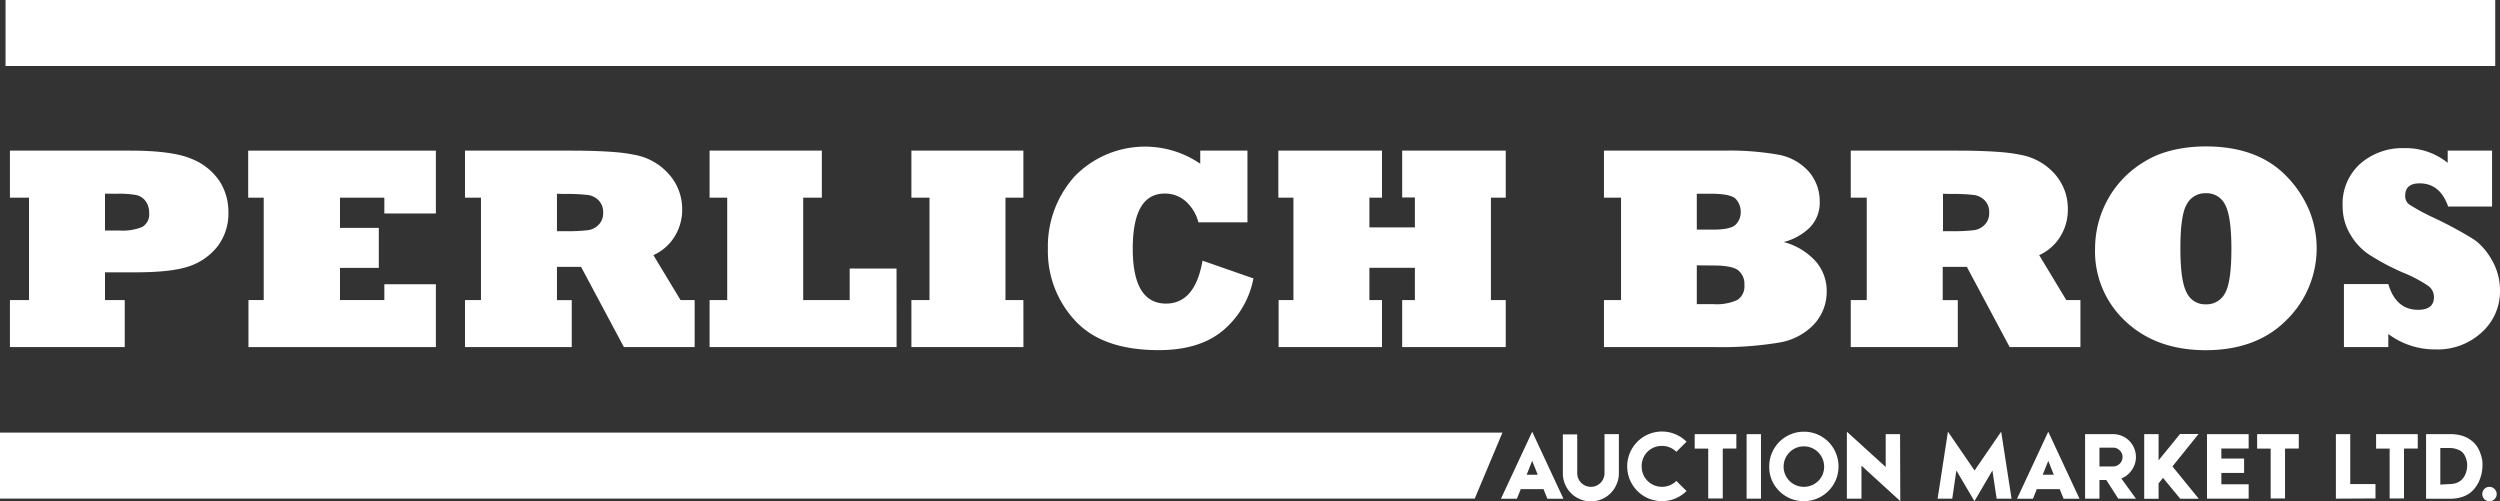
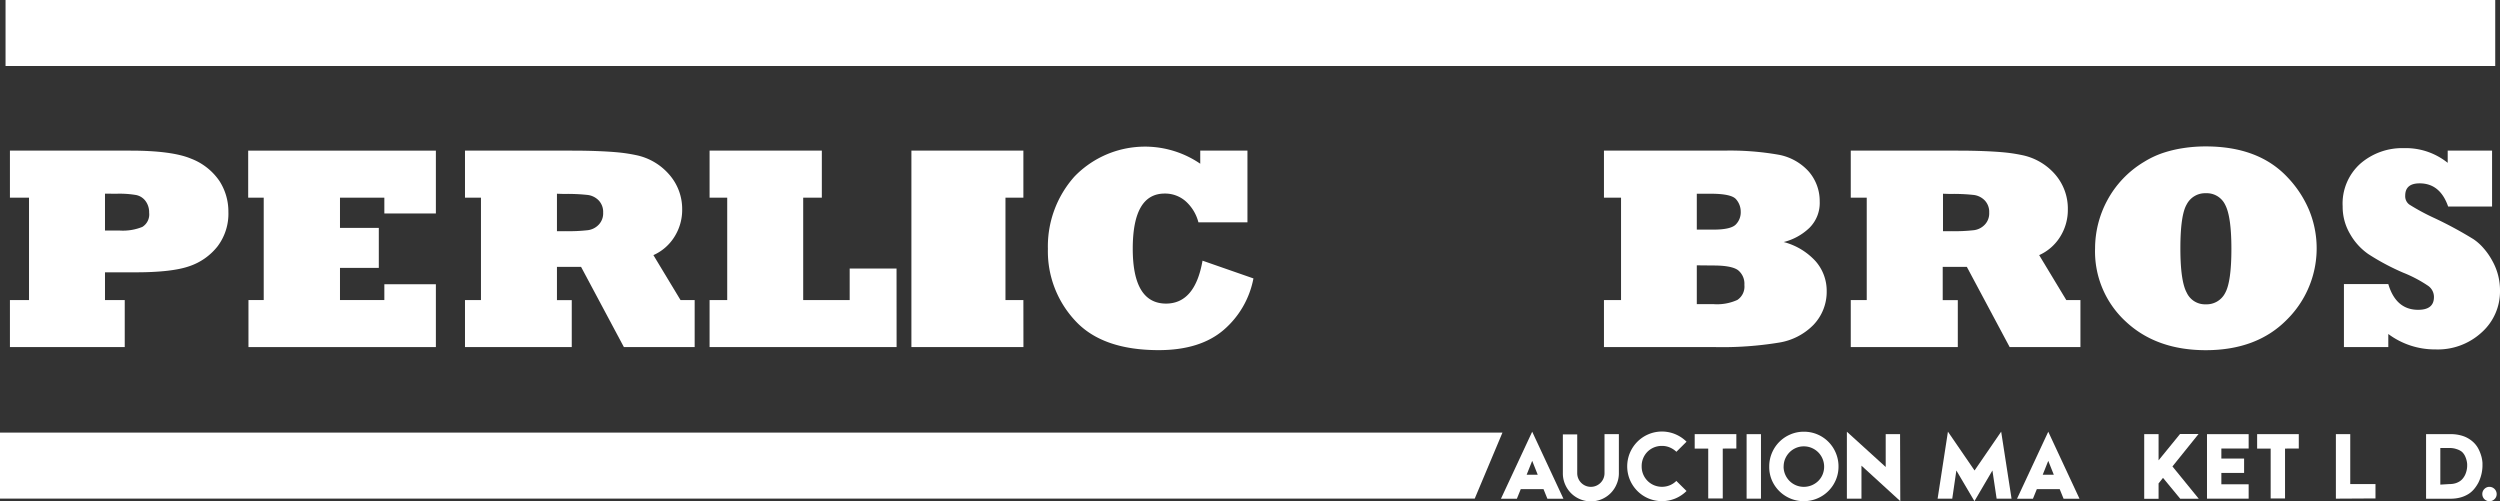
<svg xmlns="http://www.w3.org/2000/svg" viewBox="0 0 450.76 90.36">
  <rect x="0" y="0" width="450.76" height="90.36" fill="#333333" stroke="none" />
  <defs>
    <style>.cls-1{fill:#fff;}</style>
  </defs>
  <title>Asset 1</title>
  <g id="Layer_2" data-name="Layer 2">
    <g id="Layer_1-2" data-name="Layer 1">
      <path class="cls-1" d="M22.49,62.58H1.79V54.1H5.23V35.64H1.79V27.16H23.51q7.49,0,10.95,1.45a10.88,10.88,0,0,1,5.09,4,10.14,10.14,0,0,1,1.63,5.58,9.77,9.77,0,0,1-1.94,6.21A10.88,10.88,0,0,1,34.13,48q-3.13,1.1-9.68,1.1H18.93v5h3.56ZM18.93,34.92v6.65H21.6a9.32,9.32,0,0,0,4.07-.66,2.65,2.65,0,0,0,1.22-2.57,3.38,3.38,0,0,0-.66-2.11,2.81,2.81,0,0,0-1.71-1.07,17.92,17.92,0,0,0-3.46-.23Z" />
      <path class="cls-1" d="M78.59,62.58H44.8V54.1h2.75V35.64h-2.8V27.16H78.59V38.49H69.3V35.64h-8v5.45h7v7.21h-7V54.1h8V51.25h9.29Z" />
      <path class="cls-1" d="M103.09,62.58H83.84V54.1h2.88V35.64H83.84V27.16h19.25q2.6,0,4.81.09t3.79.25a28.56,28.56,0,0,1,2.9.45,10.74,10.74,0,0,1,6,3.44A9.4,9.4,0,0,1,123,37.75a9.1,9.1,0,0,1-1.43,5A8.57,8.57,0,0,1,117.81,46l4.89,8.1h2.55v8.48H112.49l-7.72-14.46h-4.35v6h2.67Zm-2.67-27.65v6.75h1.53a30,30,0,0,0,4.07-.18,3.27,3.27,0,0,0,1.94-1,2.93,2.93,0,0,0,.79-2.16,3,3,0,0,0-.79-2.19,3.33,3.33,0,0,0-2-1,33.81,33.81,0,0,0-4.28-.18Z" />
      <path class="cls-1" d="M161.66,62.58H127.94V54.1h3.18V35.64h-3.18V27.16h20.24v8.48h-3.36V54.1h8.38V48.42h8.45Z" />
-       <path class="cls-1" d="M184.53,62.58H164.33V54.1h3.26V35.64h-3.26V27.16h20.19v8.48h-3.23V54.1h3.23Z" />
+       <path class="cls-1" d="M184.53,62.58H164.33V54.1h3.26h-3.26V27.16h20.19v8.48h-3.23V54.1h3.23Z" />
      <path class="cls-1" d="M216.82,47,226,50.2a16.22,16.22,0,0,1-5.37,9.29q-4.25,3.64-11.71,3.64-10.19,0-15.07-5.32a18.32,18.32,0,0,1-4.91-12.94,18.88,18.88,0,0,1,4.81-13.06,17.67,17.67,0,0,1,22.66-2.29V27.16h8.51V40.09h-8.84a7.64,7.64,0,0,0-2.32-3.82A5.6,5.6,0,0,0,210,34.9q-5.75,0-5.76,9.91t6,9.93Q215.47,54.73,216.82,47Z" />
-       <path class="cls-1" d="M249.18,62.58H230.54V54.1h2.67V35.64h-2.72V27.16h18.69v8.48h-2.27V41h8.2v-5.4h-2.29V27.16h18.67v8.48h-2.67V54.1h2.67v8.48H252.82V54.1h2.29V48.29h-8.2V54.1h2.27Z" />
      <path class="cls-1" d="M309.2,62.58h-20V54.1h3.08V35.64h-3.08V27.16h21.64a50.42,50.42,0,0,1,9.86.74,9.67,9.67,0,0,1,5.4,3,8.11,8.11,0,0,1,2,5.4,6.32,6.32,0,0,1-1.86,4.79,10.34,10.34,0,0,1-4.63,2.55,11.83,11.83,0,0,1,5.75,3.46,8.08,8.08,0,0,1,2,5.37A8.63,8.63,0,0,1,327,58.55a11.14,11.14,0,0,1-6.29,3.23A63.14,63.14,0,0,1,309.2,62.58Zm-3.26-27.65v6.47h3q3.08,0,4-.89a3.12,3.12,0,0,0,.92-2.34,3.38,3.38,0,0,0-.84-2.24q-.84-1-4.61-1Zm0,12.91v7H309a8.81,8.81,0,0,0,4.25-.76,2.89,2.89,0,0,0,1.27-2.7,3.14,3.14,0,0,0-1.15-2.67q-1.15-.84-4.43-.84Z" />
      <path class="cls-1" d="M353,62.58H333.7V54.1h2.88V35.64H333.7V27.16H353q2.6,0,4.81.09t3.79.25a28.58,28.58,0,0,1,2.9.45,10.74,10.74,0,0,1,6,3.44,9.4,9.4,0,0,1,2.34,6.37,9.11,9.11,0,0,1-1.43,5A8.57,8.57,0,0,1,367.67,46l4.89,8.1h2.55v8.48H362.35l-7.72-14.46h-4.35v6H353Zm-2.67-27.65v6.75h1.53a30,30,0,0,0,4.07-.18,3.27,3.27,0,0,0,1.94-1,2.93,2.93,0,0,0,.79-2.16,3,3,0,0,0-.79-2.19,3.33,3.33,0,0,0-2-1,33.82,33.82,0,0,0-4.28-.18Z" />
      <path class="cls-1" d="M377.75,44.78a18.33,18.33,0,0,1,2.16-8.58,18,18,0,0,1,6.65-7,16.49,16.49,0,0,1,3.3-1.58,21.86,21.86,0,0,1,3.68-.9,26.41,26.41,0,0,1,4.18-.32q9.52,0,14.74,5.58a19.5,19.5,0,0,1,3.92,6,18.09,18.09,0,0,1-4.07,19.68q-5.4,5.47-14.59,5.48-8.89,0-14.41-5.14A17.16,17.16,0,0,1,377.75,44.78Zm15.38,0q0,5.91,1.15,8a3.63,3.63,0,0,0,3.44,2.09,3.74,3.74,0,0,0,3.46-2q1.15-2,1.15-8,0-5.83-1.12-7.94a3.67,3.67,0,0,0-3.49-2.09,3.72,3.72,0,0,0-3.44,2Q393.13,38.77,393.13,44.78Z" />
      <path class="cls-1" d="M430.62,62.58h-8V51.22h8Q432,55.86,436,55.86q2.85,0,2.85-2.29a2.44,2.44,0,0,0-1-2,23.44,23.44,0,0,0-4.51-2.39A42,42,0,0,1,427,45.8a11,11,0,0,1-3.26-3.59,9.62,9.62,0,0,1-1.35-5,9.66,9.66,0,0,1,3.21-7.72,11.51,11.51,0,0,1,7.84-2.78,12.06,12.06,0,0,1,7.89,2.65V27.16h8V37.24h-7.92q-1.45-4.18-5.14-4.18-2.6,0-2.6,2.22a1.85,1.85,0,0,0,.74,1.6A38.9,38.9,0,0,0,439,39.35a70.63,70.63,0,0,1,7,3.79,9.33,9.33,0,0,1,1.82,1.64A12.1,12.1,0,0,1,449.36,47a10.86,10.86,0,0,1,1.4,5.4,9.91,9.91,0,0,1-3.31,7.54A11.67,11.67,0,0,1,439.1,63a14,14,0,0,1-8.48-2.78Z" />
      <polygon class="cls-1" points="265.9 89.9 0 89.9 0 78 270.9 78 265.9 89.9" />
      <rect class="cls-1" x="1" width="448.9" height="11.9" />
      <path class="cls-1" d="M276.26,77.84l5.63,12.08H279l-.7-1.73H274.2l-.7,1.73h-2.87Zm-1,7.76h2l-1-2.51Z" />
      <path class="cls-1" d="M289.3,78.28h2.59v7a4.91,4.91,0,0,1-.4,2A5,5,0,0,1,288.81,90a5.06,5.06,0,0,1-3.94,0,5,5,0,0,1-2.68-2.68,4.91,4.91,0,0,1-.4-2v-7h2.59v7a2.46,2.46,0,1,0,4.92,0Z" />
      <path class="cls-1" d="M296,84.1a3.64,3.64,0,0,0,2.23,3.39,3.75,3.75,0,0,0,2.86,0,3.64,3.64,0,0,0,1.16-.78l1.84,1.82a6.36,6.36,0,0,1-2,1.34,6.31,6.31,0,0,1-4.87,0,6.27,6.27,0,0,1-2-1.35,6.34,6.34,0,0,1-1.34-2,6.33,6.33,0,0,1,0-4.87,6.34,6.34,0,0,1,1.34-2,6.27,6.27,0,0,1,2-1.35,6.26,6.26,0,0,1,4.87,0,6.43,6.43,0,0,1,2,1.34l-1.83,1.82a3.9,3.9,0,0,0-1.16-.77,3.52,3.52,0,0,0-1.43-.29A3.62,3.62,0,0,0,297,81.5,3.65,3.65,0,0,0,296,84.1Z" />
      <path class="cls-1" d="M310.62,80.88v9H308v-9h-2.44V78.28h7.51v2.59Z" />
      <path class="cls-1" d="M314.92,78.28h2.59V89.91h-2.59Z" />
      <path class="cls-1" d="M319,84.12a6.2,6.2,0,0,1,.49-2.46,6.22,6.22,0,0,1,3.32-3.33,6.07,6.07,0,0,1,2.43-.49,6.17,6.17,0,0,1,2.46.49A6.2,6.2,0,0,1,331,81.66a6.2,6.2,0,0,1,.49,2.46,6.09,6.09,0,0,1-.49,2.43,6.22,6.22,0,0,1-3.33,3.32,6.17,6.17,0,0,1-2.46.49,6.07,6.07,0,0,1-2.43-.49,6.24,6.24,0,0,1-3.32-3.32A6.09,6.09,0,0,1,319,84.12Zm2.59,0a3.55,3.55,0,0,0,.29,1.44,3.73,3.73,0,0,0,.78,1.16,3.64,3.64,0,0,0,2.57,1.06,3.72,3.72,0,0,0,2.61-1.06,3.56,3.56,0,0,0,.78-1.16,3.69,3.69,0,0,0-.78-4,3.72,3.72,0,0,0-1.17-.79,3.59,3.59,0,0,0-1.44-.29,3.49,3.49,0,0,0-1.42.29,3.65,3.65,0,0,0-1.16.79,3.85,3.85,0,0,0-.78,1.17A3.55,3.55,0,0,0,321.6,84.12Z" />
      <path class="cls-1" d="M342.63,90.36l-7-6.4v5.95H333V77.84l7,6.36V78.28h2.59Z" />
      <path class="cls-1" d="M362.69,89.91H360l-.76-5.08L356,90.36l-3.26-5.53L352,89.91h-2.64l1.86-12.08,4.8,7,4.8-7Z" />
      <path class="cls-1" d="M369.31,77.84l5.63,12.08h-2.87l-.7-1.73h-4.12l-.7,1.73h-2.87Zm-1,7.76h2l-1-2.51Z" />
-       <path class="cls-1" d="M379.77,86.54h-1.23v3.37h-2.59V78.28H381a4,4,0,0,1,1.6.32,4.09,4.09,0,0,1,2.19,2.19,4.12,4.12,0,0,1,.13,2.87,4.38,4.38,0,0,1-.55,1.1,4.29,4.29,0,0,1-.83.9,3.78,3.78,0,0,1-1.06.61l2.64,3.64h-3.19Zm-1.23-2.44H381a1.63,1.63,0,0,0,.66-.13,1.73,1.73,0,0,0,.54-.37,1.71,1.71,0,0,0,.37-.54,1.63,1.63,0,0,0,.13-.66,1.59,1.59,0,0,0-.44-1.12,1.72,1.72,0,0,0-1.05-.56h-2.67Z" />
      <path class="cls-1" d="M390,86.16l-.8,1v2.78h-2.59V78.28h2.59V83l3.87-4.75h3.34L391.7,84.1l4.74,5.82h-3.34Z" />
      <path class="cls-1" d="M400.52,87.32h4.92v2.59h-7.51V78.28h7.51v2.59h-4.92v1.81h4.1v2.59h-4.1Z" />
      <path class="cls-1" d="M412,80.88v9h-2.59v-9h-2.44V78.28h7.51v2.59Z" />
      <path class="cls-1" d="M421.17,89.91V78.28h2.59v9h4.55v2.59Z" />
-       <path class="cls-1" d="M433.45,80.88v9h-2.59v-9h-2.44V78.28h7.51v2.59Z" />
      <path class="cls-1" d="M441.78,78.28a6.81,6.81,0,0,1,2.46.39,5.21,5.21,0,0,1,1.65,1,4.5,4.5,0,0,1,1,1.3,7,7,0,0,1,.52,1.35,5.91,5.91,0,0,1,.19,1.14q0,.49,0,.64a7.16,7.16,0,0,1-.73,2.91,6.61,6.61,0,0,1-.7,1.07,4.42,4.42,0,0,1-1,.93,5.43,5.43,0,0,1-1.45.66,6.75,6.75,0,0,1-1.93.25h-4.36V78.28Zm-.17,9a3.87,3.87,0,0,0,1.06-.13,3,3,0,0,0,.81-.36,2.39,2.39,0,0,0,.58-.52,3.32,3.32,0,0,0,.38-.59,4.07,4.07,0,0,0,.4-1.62c0-.07,0-.2,0-.39a3.84,3.84,0,0,0-.11-.67,4.19,4.19,0,0,0-.28-.78,2.54,2.54,0,0,0-.55-.75A2.87,2.87,0,0,0,443,81a3.68,3.68,0,0,0-1.37-.22H440v6.6Z" />
      <path class="cls-1" d="M447.57,89.08a1.27,1.27,0,0,1,.38-.92,1.23,1.23,0,0,1,.91-.38,1.31,1.31,0,0,1,1.3,1.3,1.23,1.23,0,0,1-.38.91,1.27,1.27,0,0,1-.92.38,1.28,1.28,0,0,1-1.29-1.29Z" />
    </g>
  </g>
</svg>